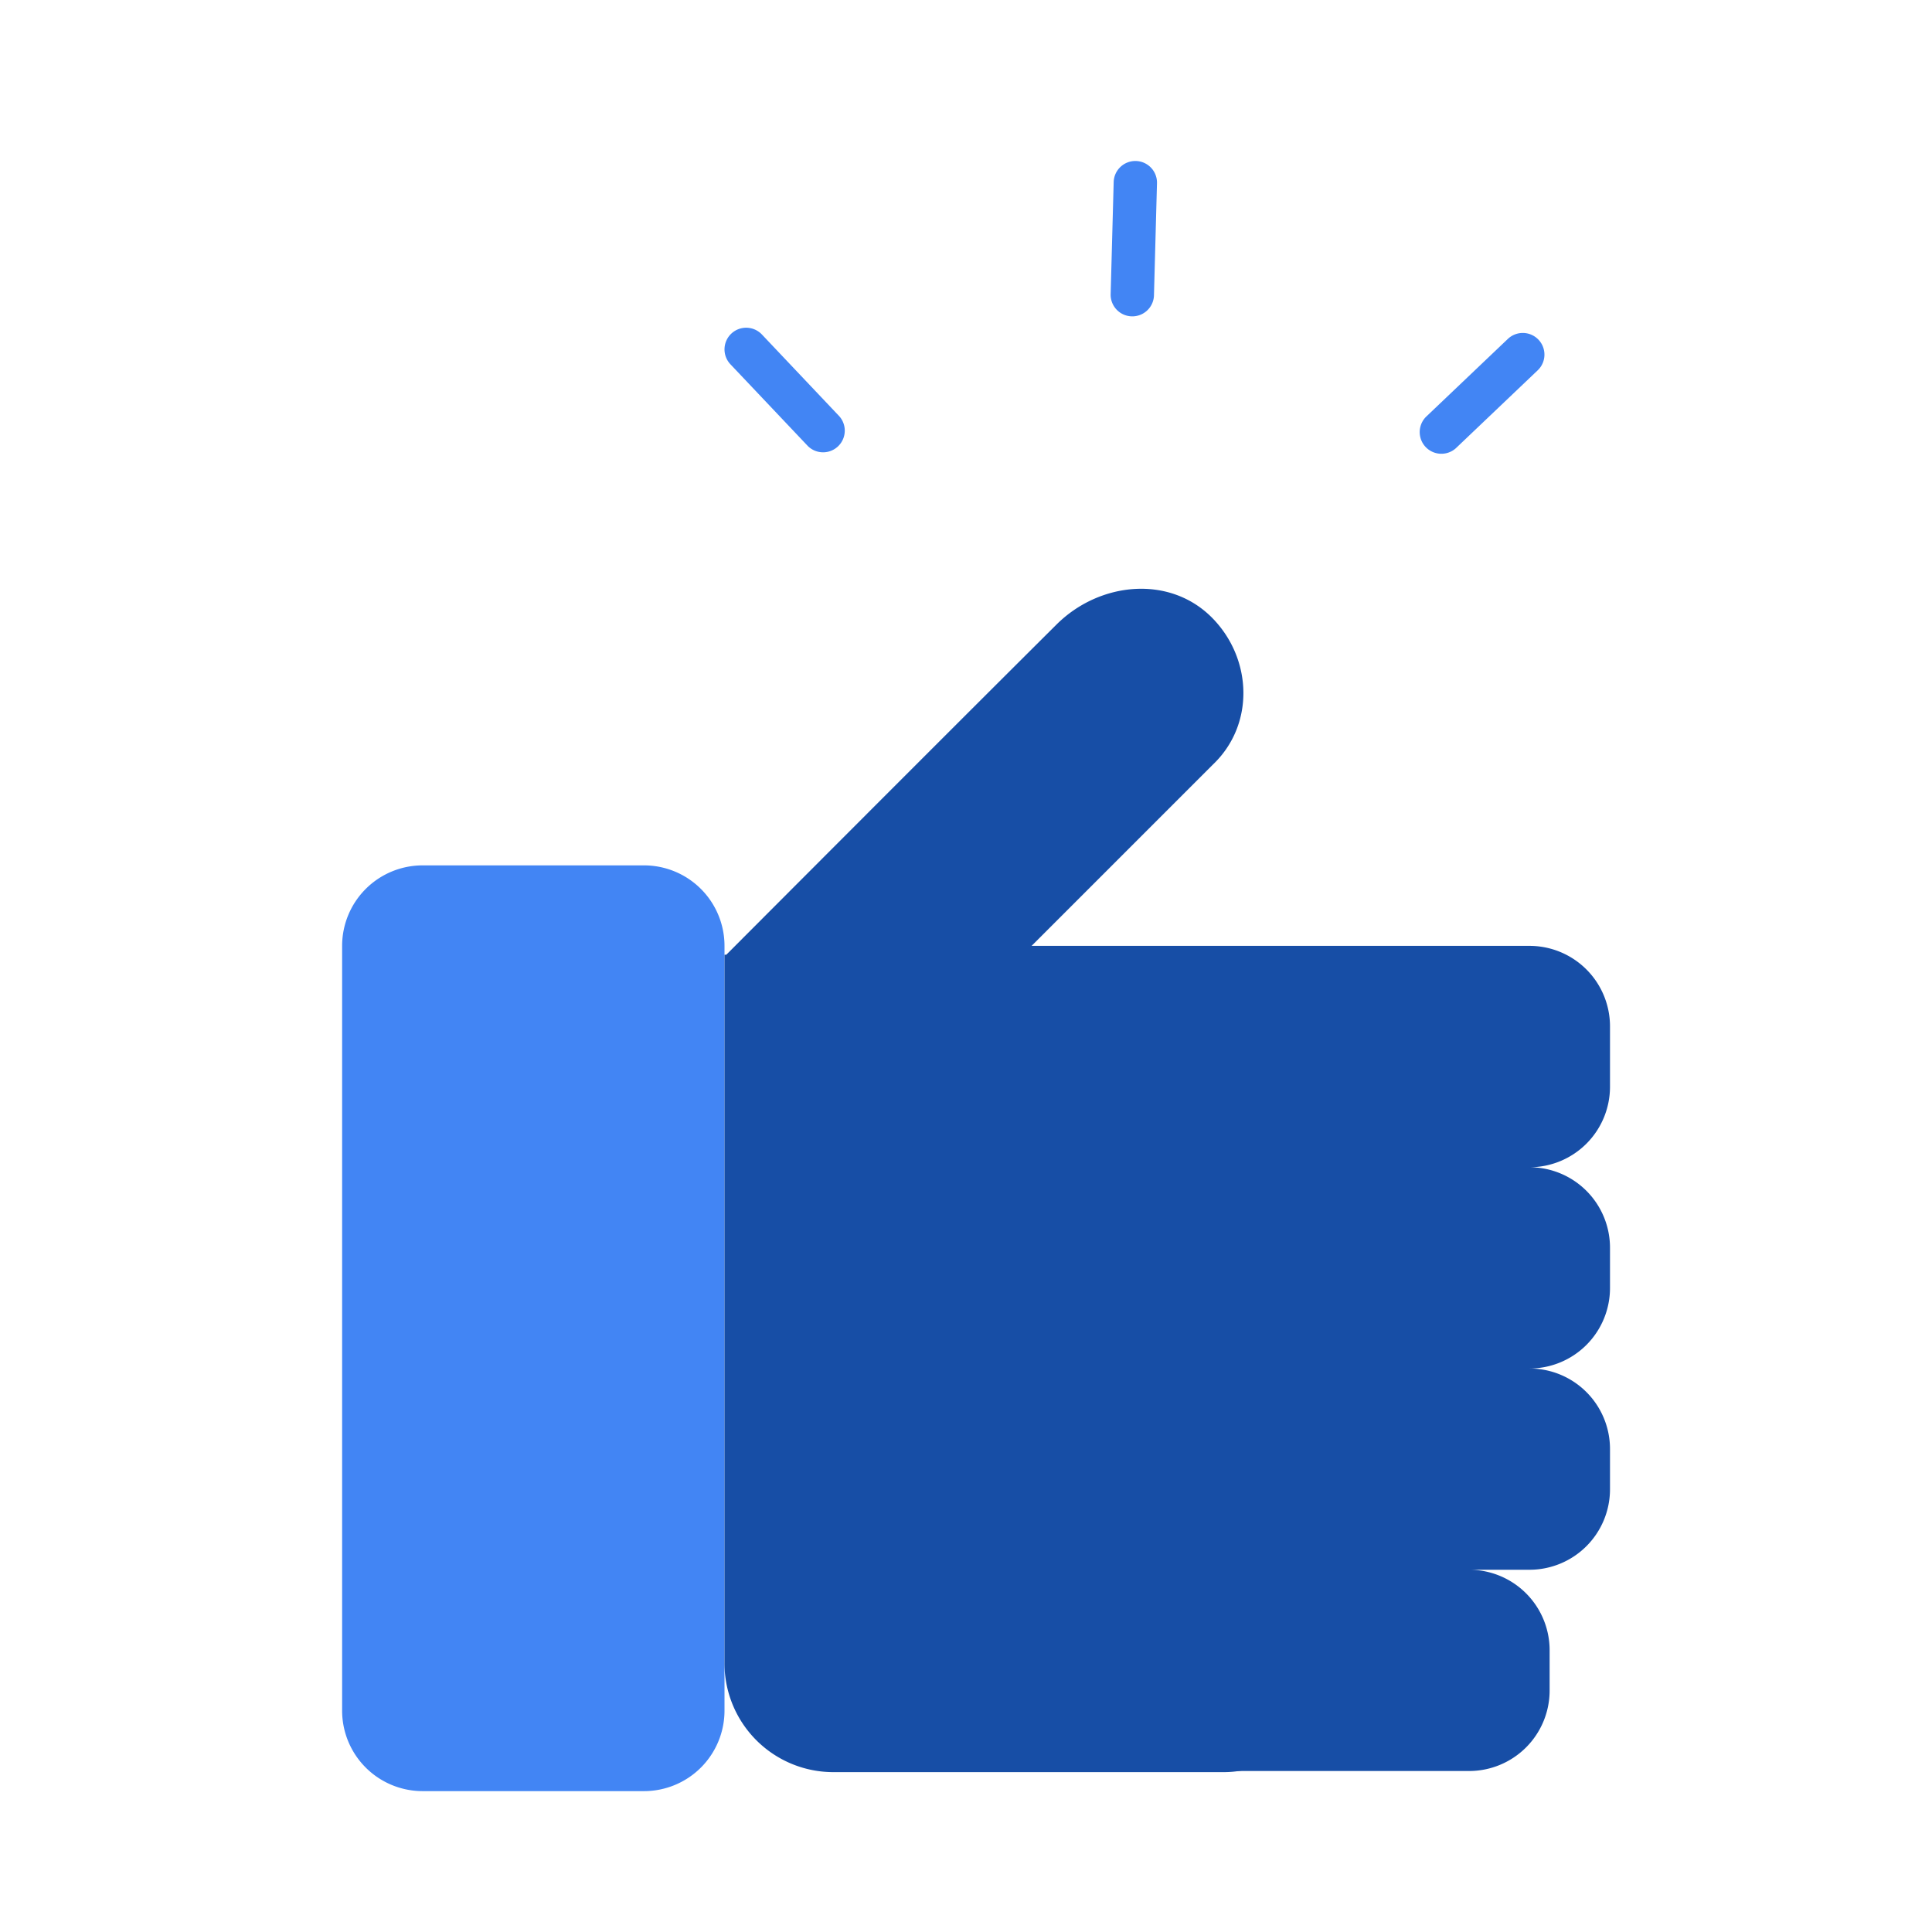
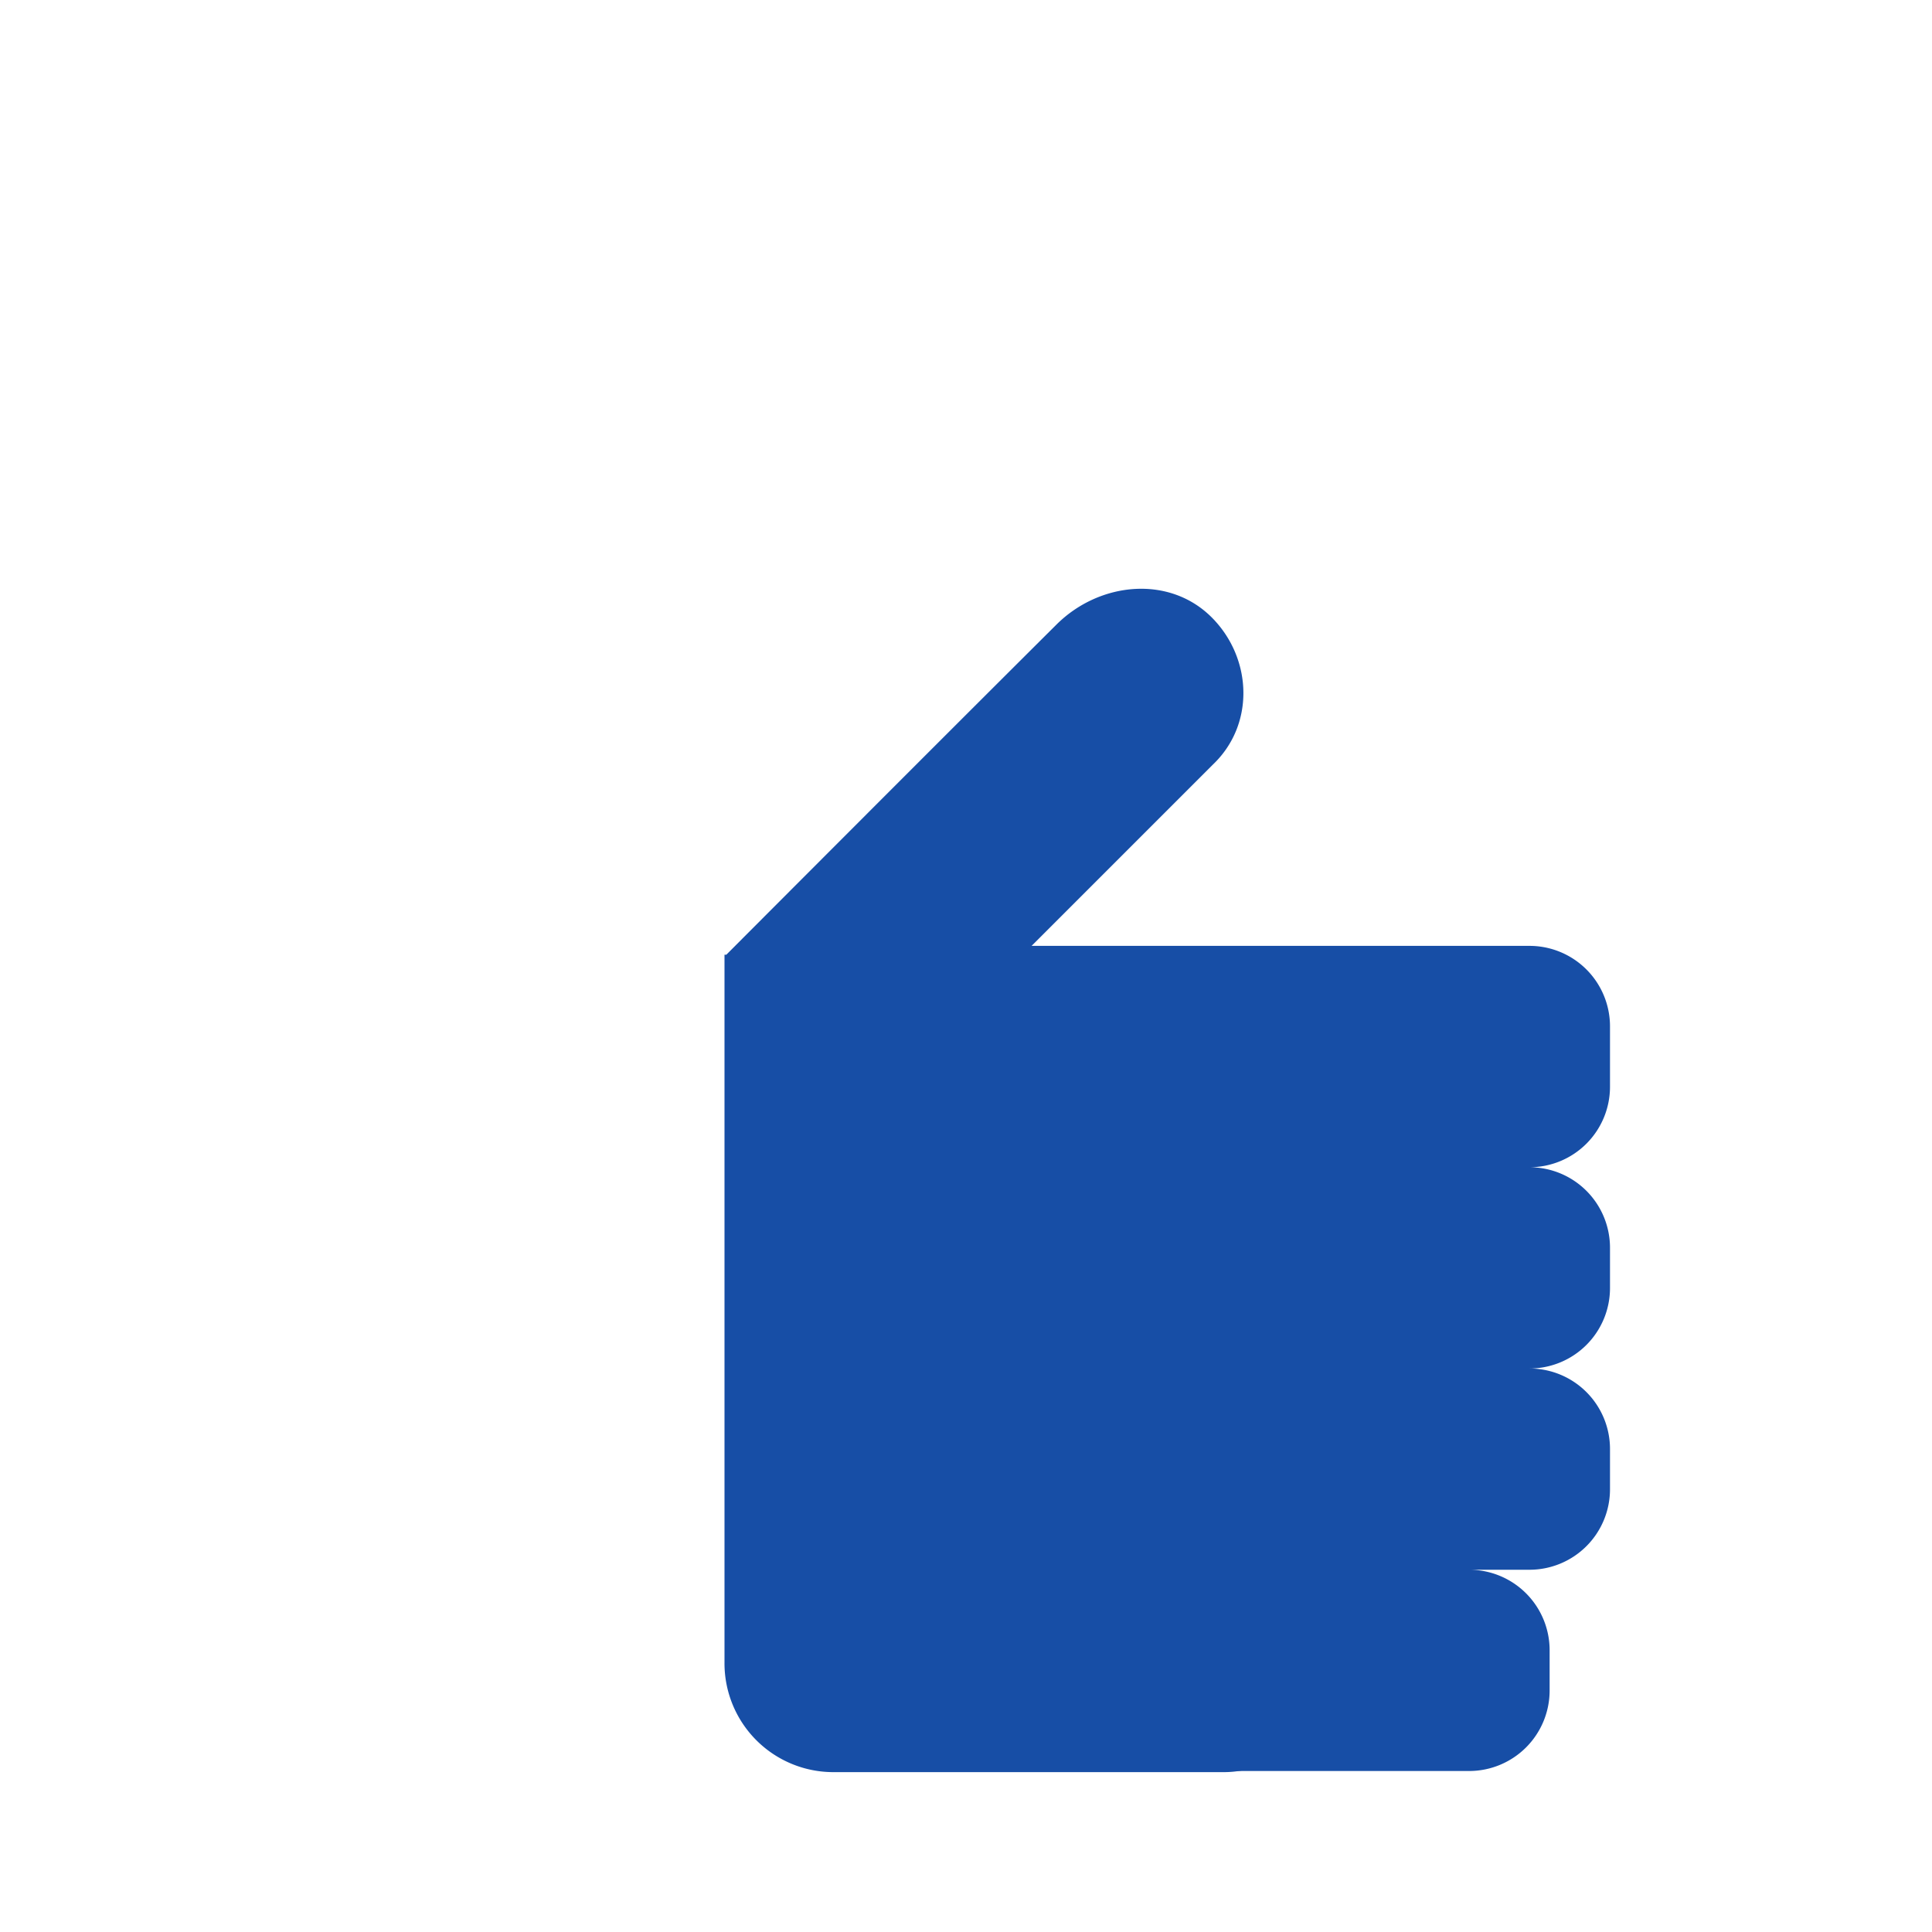
<svg xmlns="http://www.w3.org/2000/svg" width="96" height="96" fill="none">
-   <path fill="#4285F4" fill-rule="evenodd" d="M36.336 16.58a1.077 1.077 0 0 1 1.522.04l3.85 4.067a1.077 1.077 0 0 1-1.563 1.48l-3.85-4.066a1.077 1.077 0 0 1 .041-1.521Zm40.109.298c.41.43.394 1.112-.037 1.522l-4.067 3.872a1.077 1.077 0 0 1-1.484-1.56l4.067-3.871a1.076 1.076 0 0 1 1.521.037ZM56.443 8a1.076 1.076 0 0 1 1.047 1.106l-.151 5.602a1.077 1.077 0 0 1-2.152-.058l.151-5.603A1.077 1.077 0 0 1 56.443 8Z" clip-rule="evenodd" />
-   <path fill="#4285F4" d="M32 43H21a4 4 0 0 0-4 4v38a4 4 0 0 0 4 4h11a4 4 0 0 0 4-4V47a4 4 0 0 0-4-4Z" />
  <path fill="#174EA6" d="M60.815 88.056h-19.37A5.408 5.408 0 0 1 36 82.61V47.44h.09S47 36.5 52.5 31.03c2.156-2.143 5.674-2.474 7.78-.28 1.956 2.036 2.053 5.266 0 7.23l-9.284 9.283H75v5.266c0 2.856 1.867 5.177-.989 5.177h-.074v4.999c0 2.5-1.786 4.552-4.106 4.999v5.088c0 2.41-1.697 4.463-4.017 4.998v5.178c.089 2.767-2.232 5.088-4.999 5.088Z" />
  <path fill="#174EA6" d="M73 78H46a4 4 0 0 0-4 4v2a4 4 0 0 0 4 4h27a4 4 0 0 0 4-4v-2a4 4 0 0 0-4-4ZM76 68H48a4 4 0 0 0-4 4v2a4 4 0 0 0 4 4h28a4 4 0 0 0 4-4v-2a4 4 0 0 0-4-4ZM76 58H49a4 4 0 0 0-4 4v2a4 4 0 0 0 4 4h27a4 4 0 0 0 4-4v-2a4 4 0 0 0-4-4ZM76 47H48a4 4 0 0 0-4 4v3a4 4 0 0 0 4 4h28a4 4 0 0 0 4-4v-3a4 4 0 0 0-4-4Z" />
</svg>